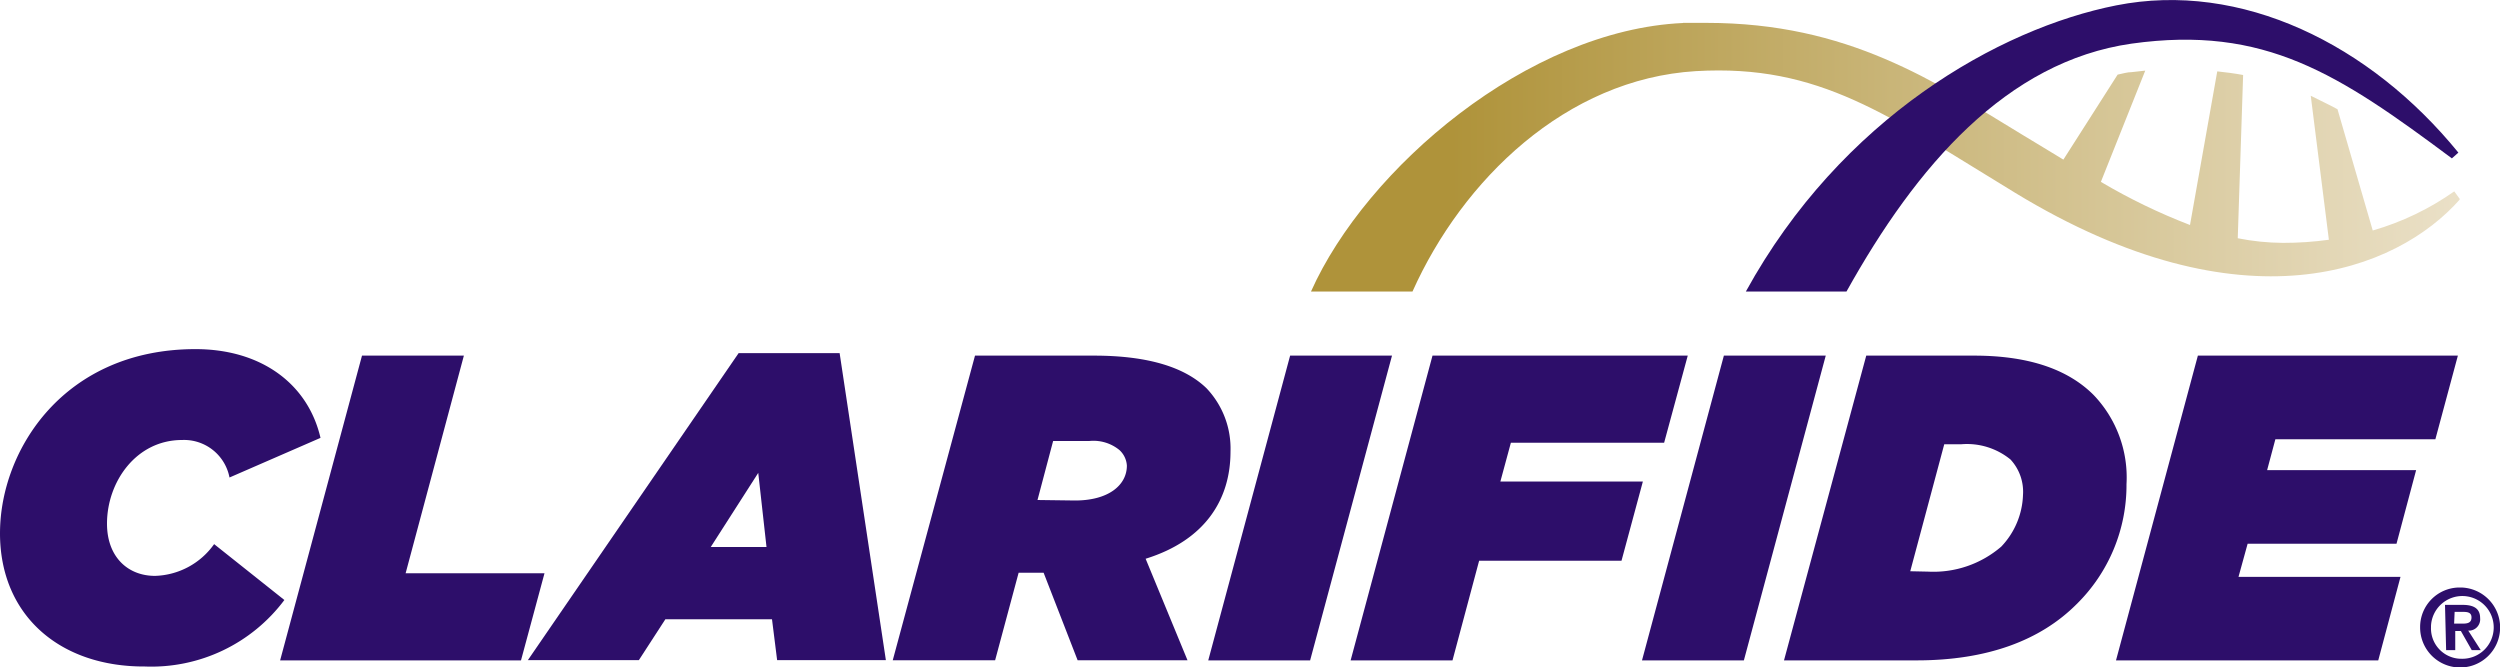
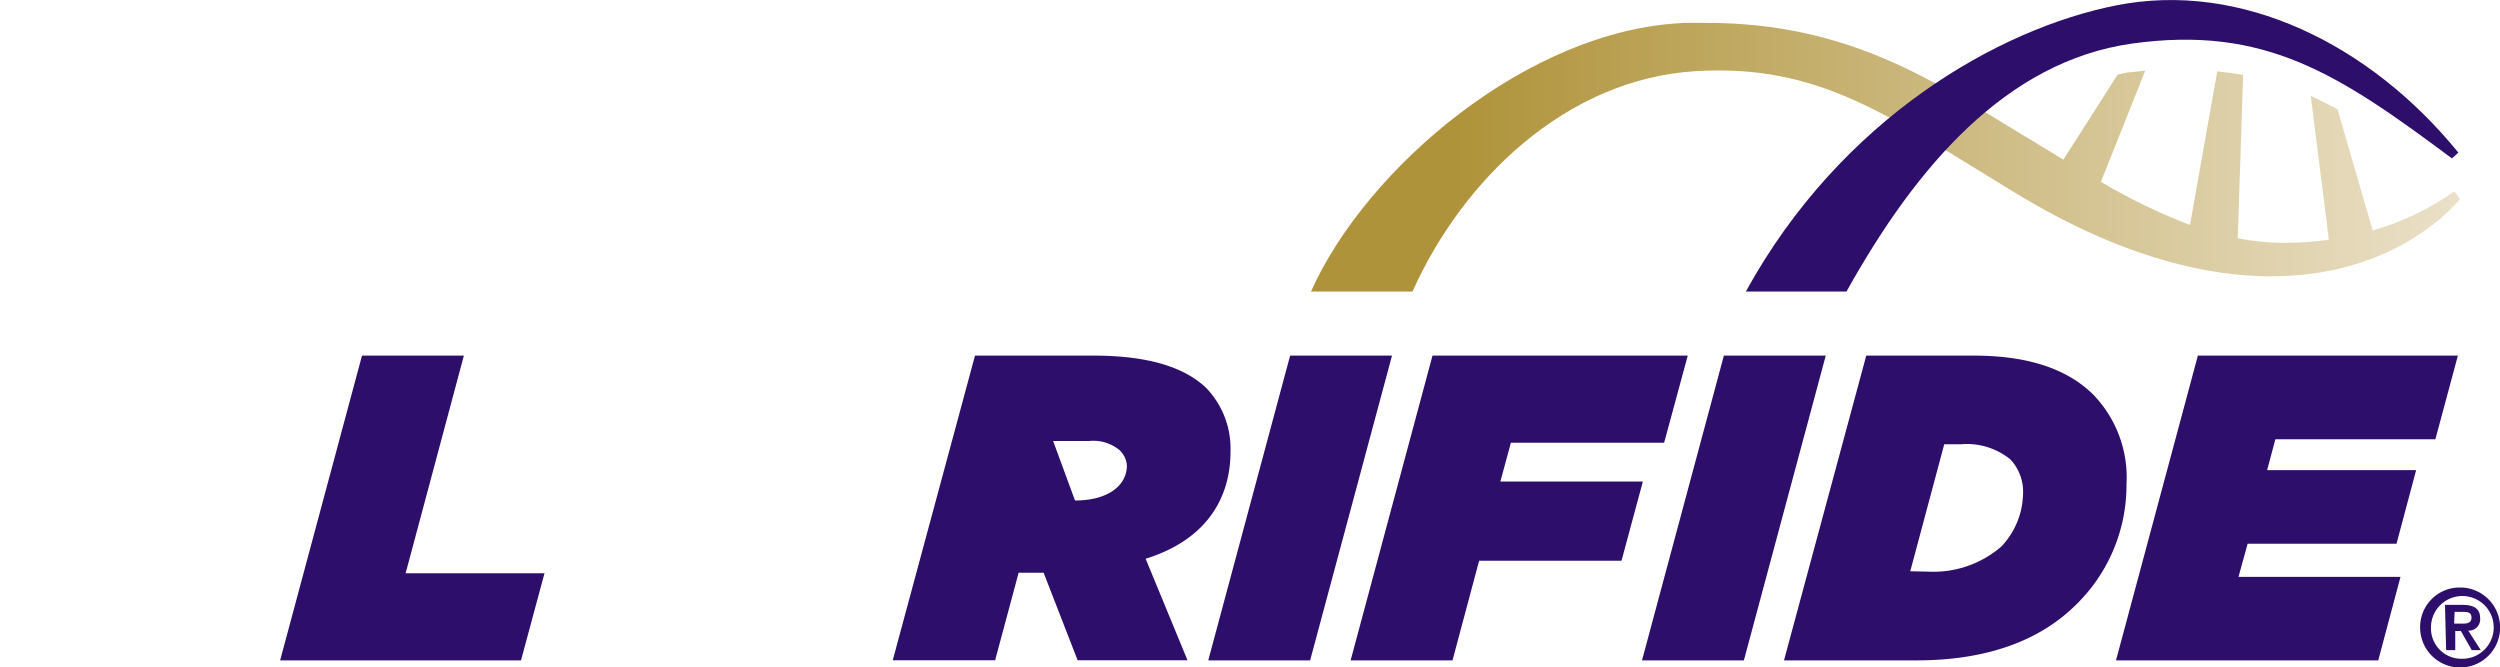
<svg xmlns="http://www.w3.org/2000/svg" viewBox="0 0 200 53.36">
  <defs>
    <style>.cls-1{fill:none;}.cls-2{fill:#2d0e6a;}.cls-3{clip-path:url(#clip-path);}.cls-4{fill:url(#linear-gradient);}</style>
    <clipPath id="clip-path">
      <path class="cls-1" d="M134.65,1.84c-12.39.55-25.35,11.59-29.77,21.48H113c4-8.93,12.28-17,22.67-17.63,9.92-.58,15.35,3.54,25.55,9.74,18.26,11.11,30.53,6.25,35.58.51h0l-.46-.63a21.8,21.8,0,0,1-6.52,3.13L187,8.74c-.72-.4-1.45-.72-2.14-1.08l1.45,11.52a26.41,26.41,0,0,1-3.67.25,19.08,19.08,0,0,1-3.62-.37L179.45,6c-.63-.12-1.45-.23-2.07-.29L175.2,18a47.31,47.31,0,0,1-7.13-3.45l3.55-8.9-1.08.12c-.37,0-.73.12-1.13.2l-4.34,6.8c-1.08-.65-2.14-1.31-3.2-1.94-7.17-4.35-14-9-25.35-9h-1.89" />
    </clipPath>
    <linearGradient id="linear-gradient" x1="-1635.62" y1="970.6" x2="-1634.35" y2="970.6" gradientTransform="translate(-118875.66 70674.04) rotate(180) scale(72.8)" gradientUnits="userSpaceOnUse">
      <stop offset="0" stop-color="#ebe1c9" />
      <stop offset="0.16" stop-color="#e0d3af" />
      <stop offset="0.88" stop-color="#af933a" />
      <stop offset="1" stop-color="#af933a" />
    </linearGradient>
  </defs>
  <g id="Layer_2" data-name="Layer 2">
    <g id="Layer_1-2" data-name="Layer 1">
      <g id="Layer_2-2" data-name="Layer 2">
        <g id="Layer_1-2-2" data-name="Layer 1-2">
-           <path class="cls-2" d="M0,42.66C0,36,5.12,27.93,15.64,27.93c5.27,0,9,2.79,10,7.1L18.36,38.2a3.7,3.7,0,0,0-3.8-3c-3.66,0-6,3.34-6,6.69,0,2.68,1.68,4.18,3.84,4.18a6,6,0,0,0,4.73-2.54L22.75,48a13.29,13.29,0,0,1-11.16,5.32C4.76,53.35,0,49.21,0,42.66" />
          <polygon class="cls-2" points="28.96 28.45 37.11 28.45 32.45 45.86 43.56 45.86 41.68 52.83 22.41 52.83 28.96 28.45" />
-           <path class="cls-2" d="M59.09,28.25h8.08l3.7,24.56h-8.7l-.41-3.27H53.23l-2.12,3.27H42.23Zm2.23,15.51-.66-5.93-3.8,5.93Z" />
-           <path class="cls-2" d="M78,28.45h9.52c4.49,0,7.34,1,9,2.61a7,7,0,0,1,1.92,5.07c0,3.8-2,7.08-6.79,8.57L95,52.82H86.21l-2.72-7h-2l-1.88,7H71.42Zm8,11.59c2.71,0,4.15-1.25,4.15-2.79A1.83,1.83,0,0,0,89.55,36a3.28,3.28,0,0,0-2.41-.72H84.25L83,40Z" />
+           <path class="cls-2" d="M78,28.45h9.52c4.49,0,7.34,1,9,2.61a7,7,0,0,1,1.92,5.07c0,3.8-2,7.08-6.79,8.57L95,52.82H86.21l-2.72-7h-2l-1.88,7H71.42Zm8,11.59c2.71,0,4.15-1.25,4.15-2.79A1.83,1.83,0,0,0,89.55,36a3.28,3.28,0,0,0-2.41-.72H84.25Z" />
          <polygon class="cls-2" points="103.21 28.45 111.36 28.45 104.81 52.83 96.66 52.83 103.21 28.45" />
          <polygon class="cls-2" points="114.6 28.45 135.02 28.45 133.13 35.42 120.87 35.42 120.03 38.52 131.43 38.52 129.72 44.86 118.33 44.86 116.2 52.83 108.05 52.83 114.6 28.45" />
          <polygon class="cls-2" points="137.91 28.45 146.06 28.45 139.51 52.83 131.36 52.83 137.91 28.45" />
          <path class="cls-2" d="M149.3,28.45h8.63c4.74,0,7.69,1.29,9.54,3.13a9.53,9.53,0,0,1,2.65,7.15,13.36,13.36,0,0,1-4,9.61c-2.9,2.9-7.15,4.49-12.79,4.49H142.72Zm4.94,17.28a8.31,8.31,0,0,0,5.86-2,6.28,6.28,0,0,0,1.74-4.14,3.79,3.79,0,0,0-1-2.83,5.51,5.51,0,0,0-3.93-1.22h-1.37L152.82,45.7Z" />
          <polygon class="cls-2" points="175.83 28.45 196.63 28.45 194.83 35.14 182.03 35.14 181.37 37.61 193.29 37.61 191.72 43.5 179.81 43.5 179.08 46.15 192.04 46.15 190.26 52.83 169.28 52.83 175.83 28.45" />
          <g class="cls-3">
            <rect class="cls-4" x="104.88" y="1.8" width="91.89" height="24.74" />
          </g>
          <path class="cls-2" d="M169.3.43c-9.36,1.85-22,9-29.63,22.89h8.05c5.6-10.06,12.8-18.4,22.81-19.83C181.2,2,187.1,5.92,196.15,12.67l.52-.46C189.6,3.52,179.28-1.55,169.3.43" />
          <path class="cls-2" d="M196.88,47a3.2,3.2,0,1,1-3.27,3.18A3.16,3.16,0,0,1,196.76,47h.12m0,5.7a2.51,2.51,0,1,0-2.4-2.62v.1a2.43,2.43,0,0,0,2.33,2.52h.07m-1.28-4.31H197c.9,0,1.41.29,1.41,1.06a.91.91,0,0,1-.83,1h-.12l1,1.56h-.72l-.87-1.53h-.45v1.53h-.73Zm.73,1.5H197c.4,0,.72-.06.72-.5s-.41-.44-.72-.44h-.63Z" />
        </g>
      </g>
    </g>
  </g>
</svg>